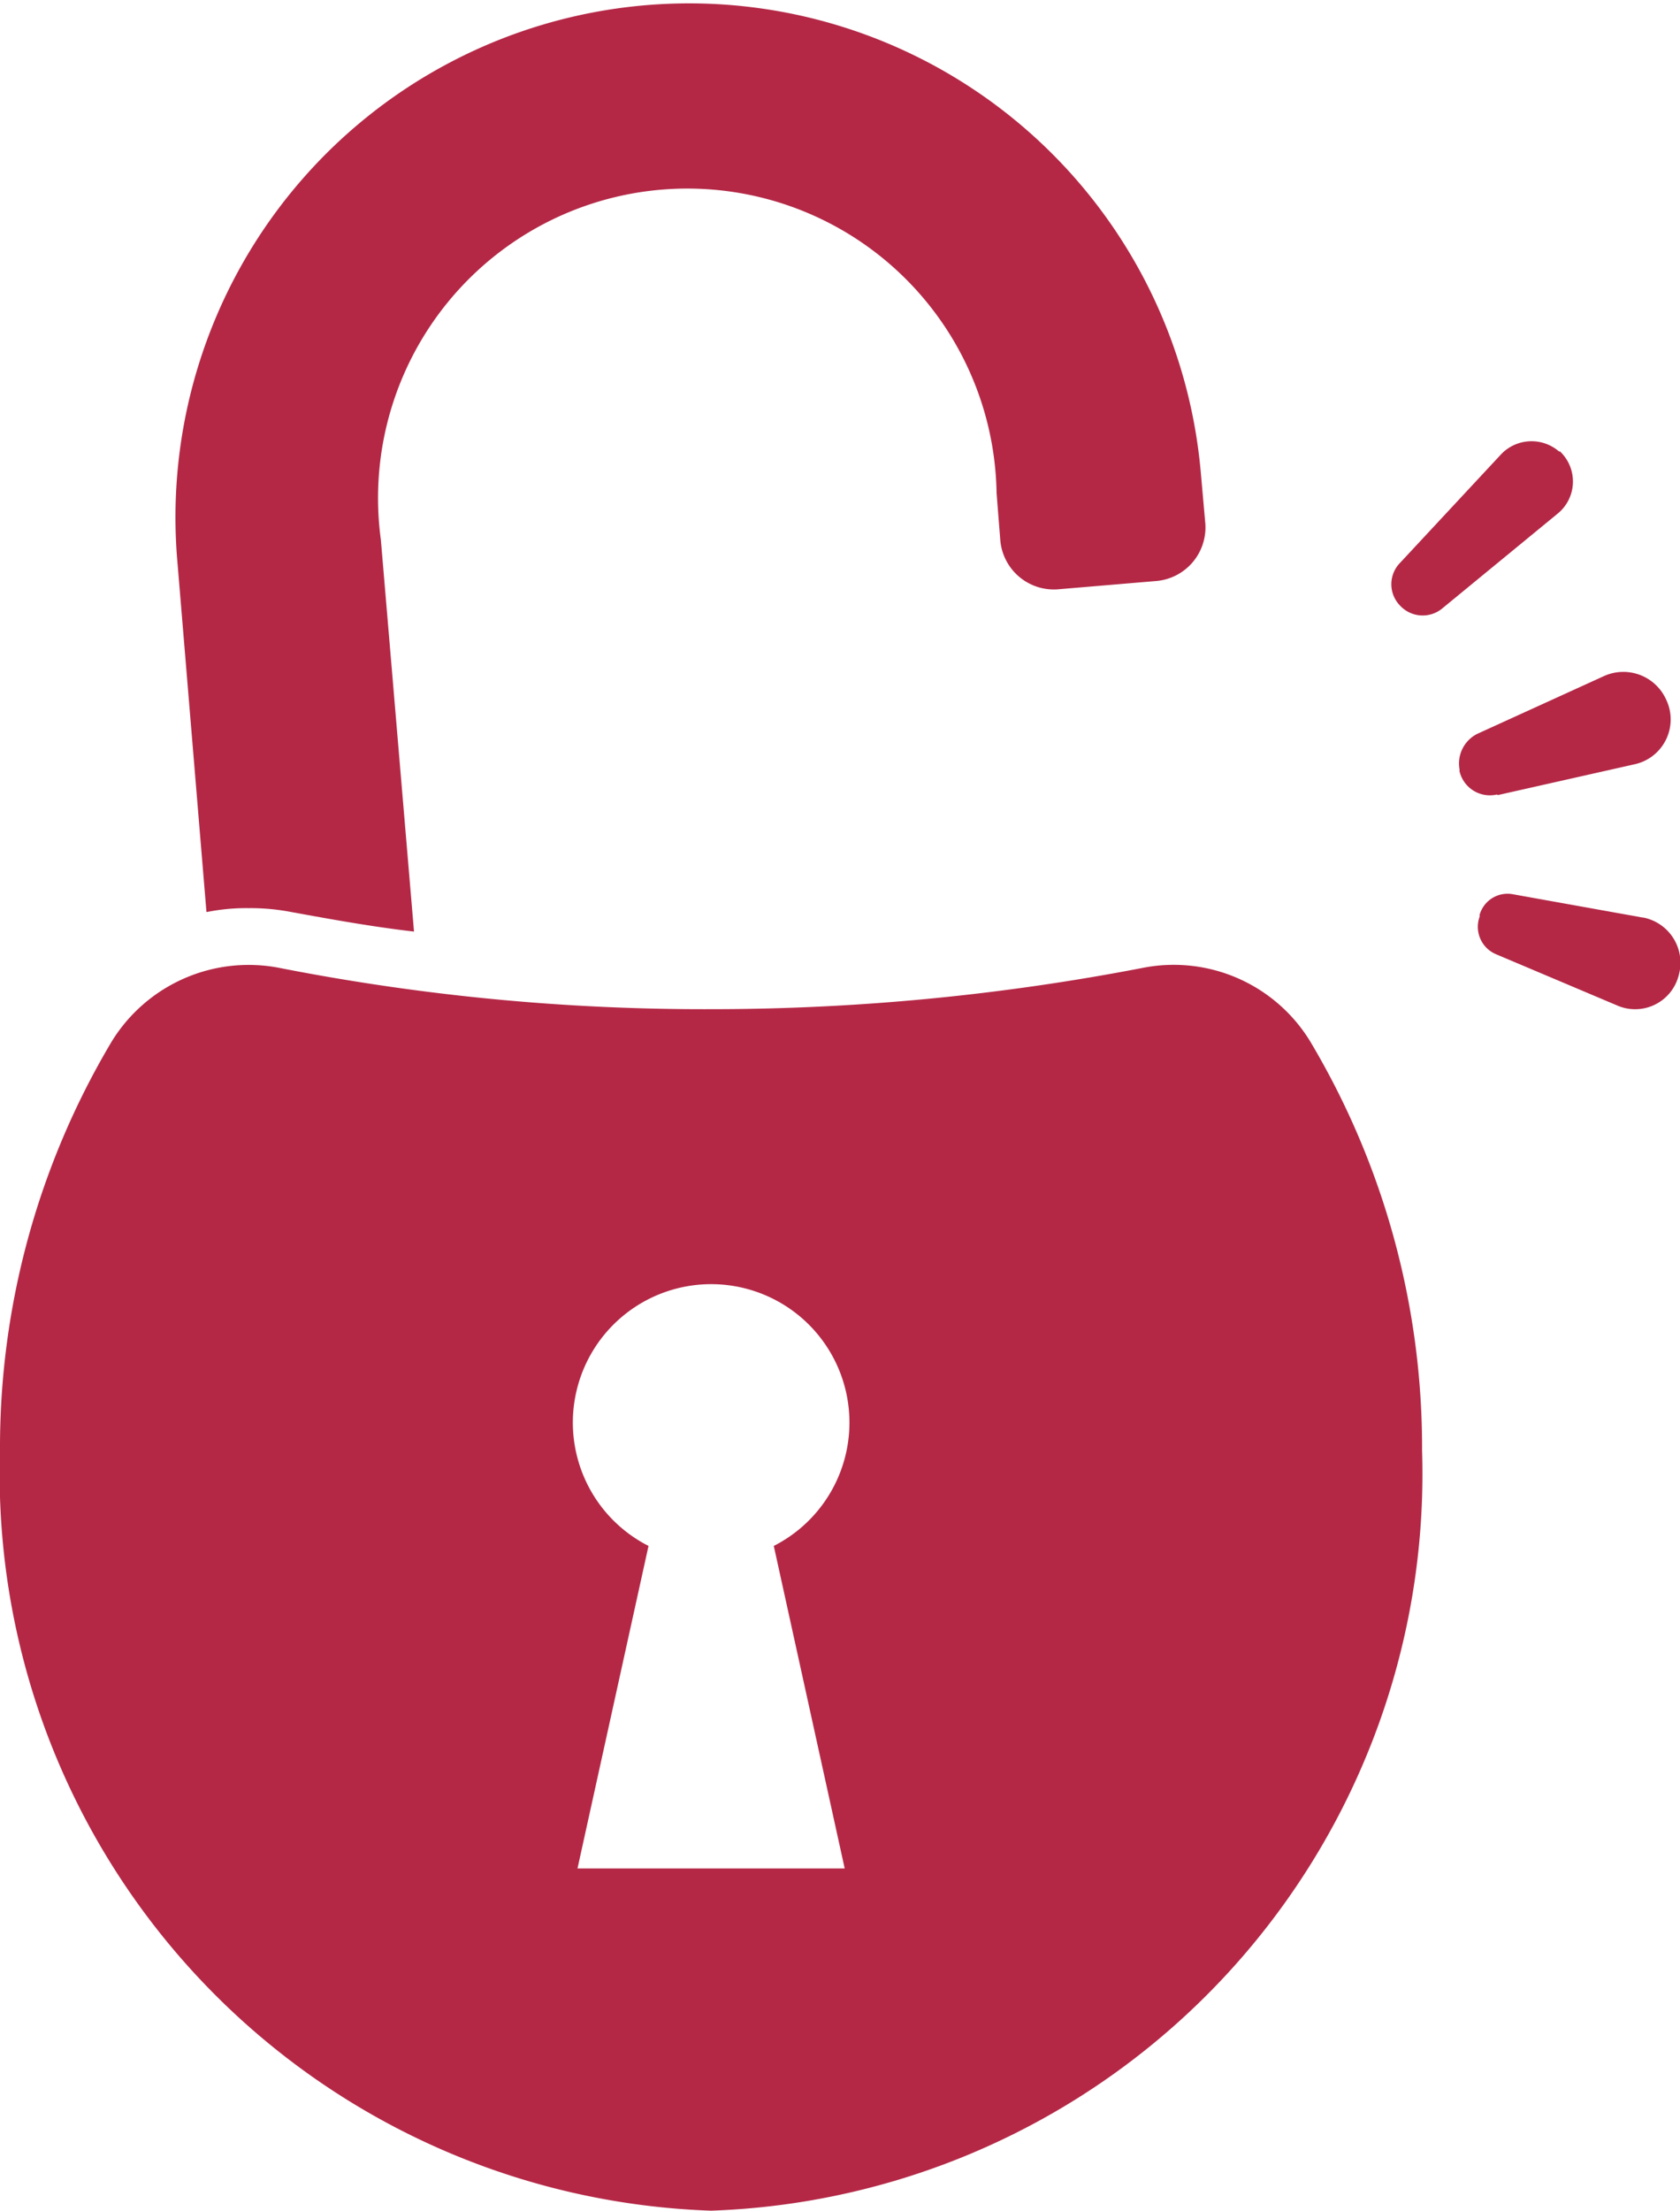
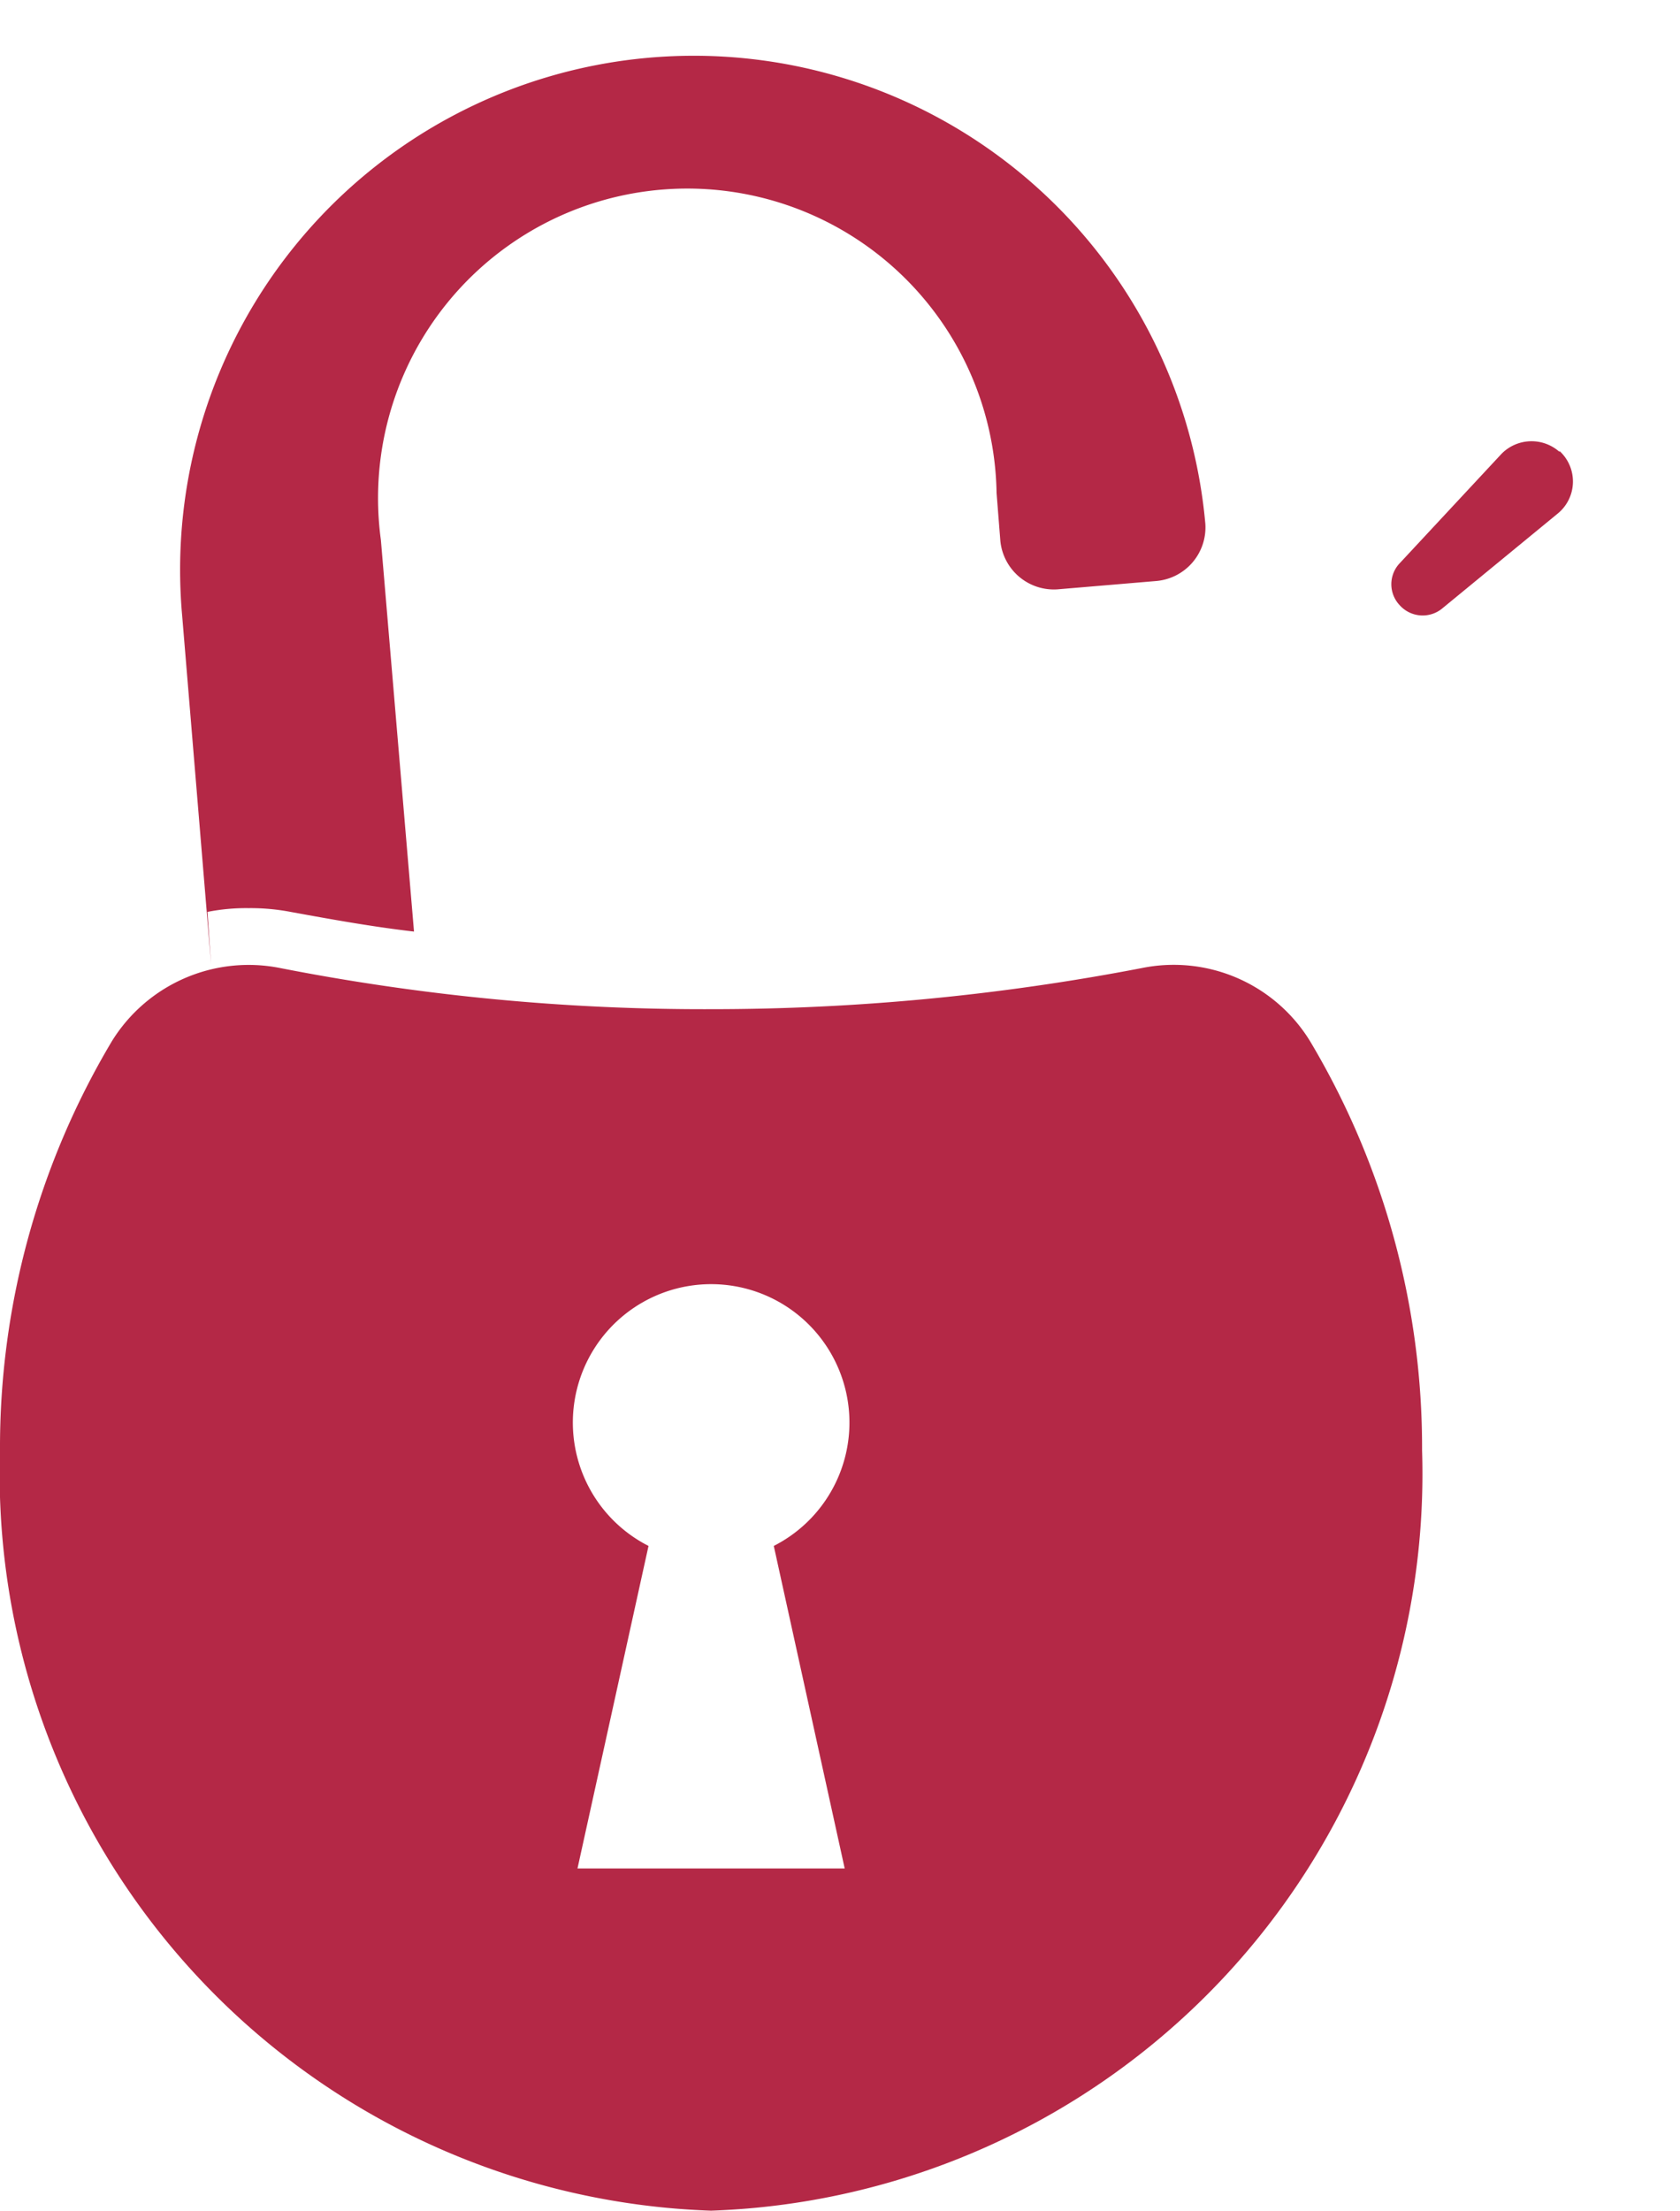
<svg xmlns="http://www.w3.org/2000/svg" width="15.209" height="20" viewBox="0 0 15.209 20">
-   <path data-name="Path 42" d="M5.678 8.927a1.793 1.793 0 0 1 .372-.034 1.931 1.931 0 0 1 .381.034c.372.068.744.135 1.117.178l-.3-3.544a2.8 2.8 0 1 1 5.574-.423l.034.431a.487.487 0 0 0 .516.44l.9-.076a.487.487 0 0 0 .44-.516l-.042-.474a4.65 4.65 0 1 0-9.263.829l.262 3.155z" transform="translate(-3.8 -.677)" style="fill:#b42846" />
+   <path data-name="Path 42" d="M5.678 8.927a1.793 1.793 0 0 1 .372-.034 1.931 1.931 0 0 1 .381.034c.372.068.744.135 1.117.178l-.3-3.544a2.8 2.8 0 1 1 5.574-.423l.034.431a.487.487 0 0 0 .516.44l.9-.076a.487.487 0 0 0 .44-.516a4.65 4.65 0 1 0-9.263.829l.262 3.155z" transform="translate(-3.8 -.677)" style="fill:#b42846" />
  <path data-name="Path 43" d="M13.847 11.025a20.61 20.61 0 0 1-3.9.372 19.938 19.938 0 0 1-3.9-.372 1.456 1.456 0 0 0-1.523.66A7.172 7.172 0 0 0 3.51 15.39a6.67 6.67 0 0 0 6.437 6.877 6.67 6.67 0 0 0 6.437-6.877 7.172 7.172 0 0 0-1.015-3.705 1.448 1.448 0 0 0-1.522-.66zm-2.69 8.146H8.738l.643-2.918a1.252 1.252 0 1 1 1.134 0z" transform="translate(-3.51 -2.267)" style="fill:#b42846" />
-   <path data-name="Path 44" d="m19.476 8.978 1.235-.278A.415.415 0 0 0 21 8.115a.425.425 0 0 0-.56-.215l-1.15.524a.3.3 0 0 0-.161.321v.017a.282.282 0 0 0 .338.211z" transform="translate(-5.916 -1.785)" style="fill:#b42846" />
-   <path data-name="Path 45" d="m20.817 10.451-1.176-.211a.263.263 0 0 0-.3.186v.017a.269.269 0 0 0 .144.338l1.1.465a.407.407 0 0 0 .558-.271.417.417 0 0 0-.321-.524z" transform="translate(-5.946 -2.15)" style="fill:#b42846" />
  <path data-name="Path 46" d="M19.923 5.492a.381.381 0 0 0-.524.017l-.922.99a.276.276 0 0 0 0 .381.279.279 0 0 0 .389.025l1.04-.854a.374.374 0 0 0 .017-.567z" transform="translate(-5.805 -1.404)" style="fill:#b42846" />
</svg>